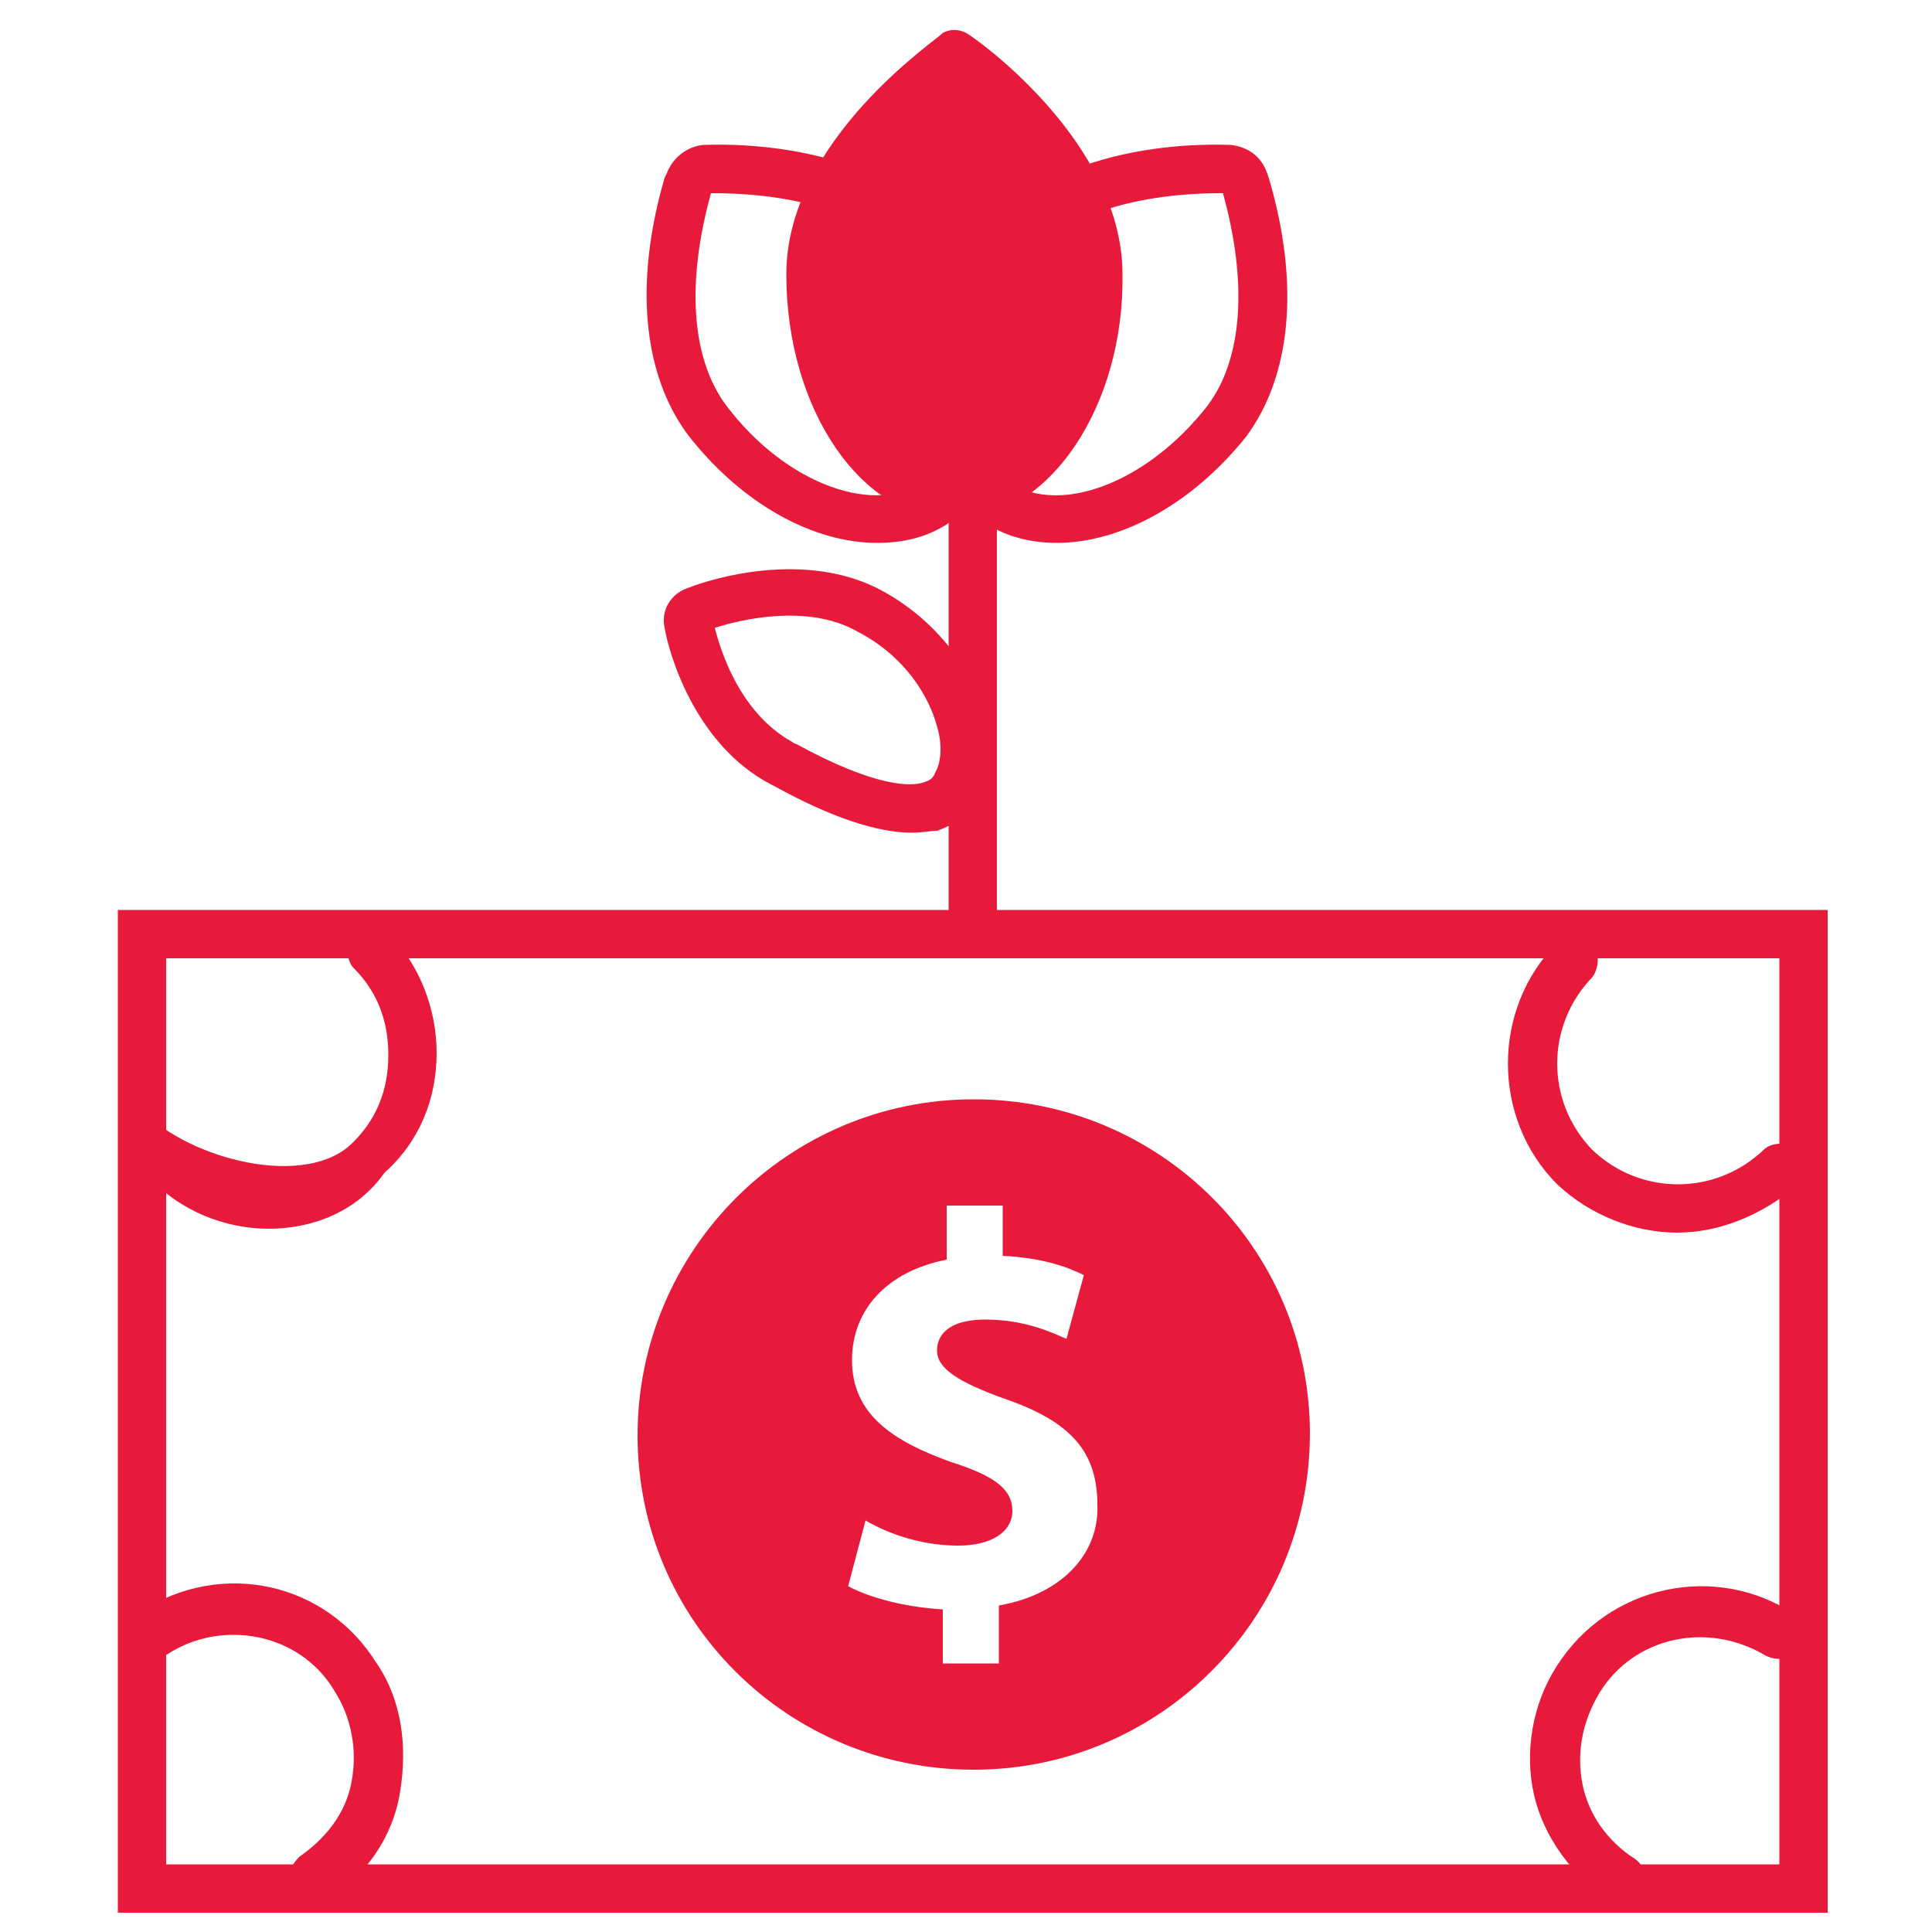
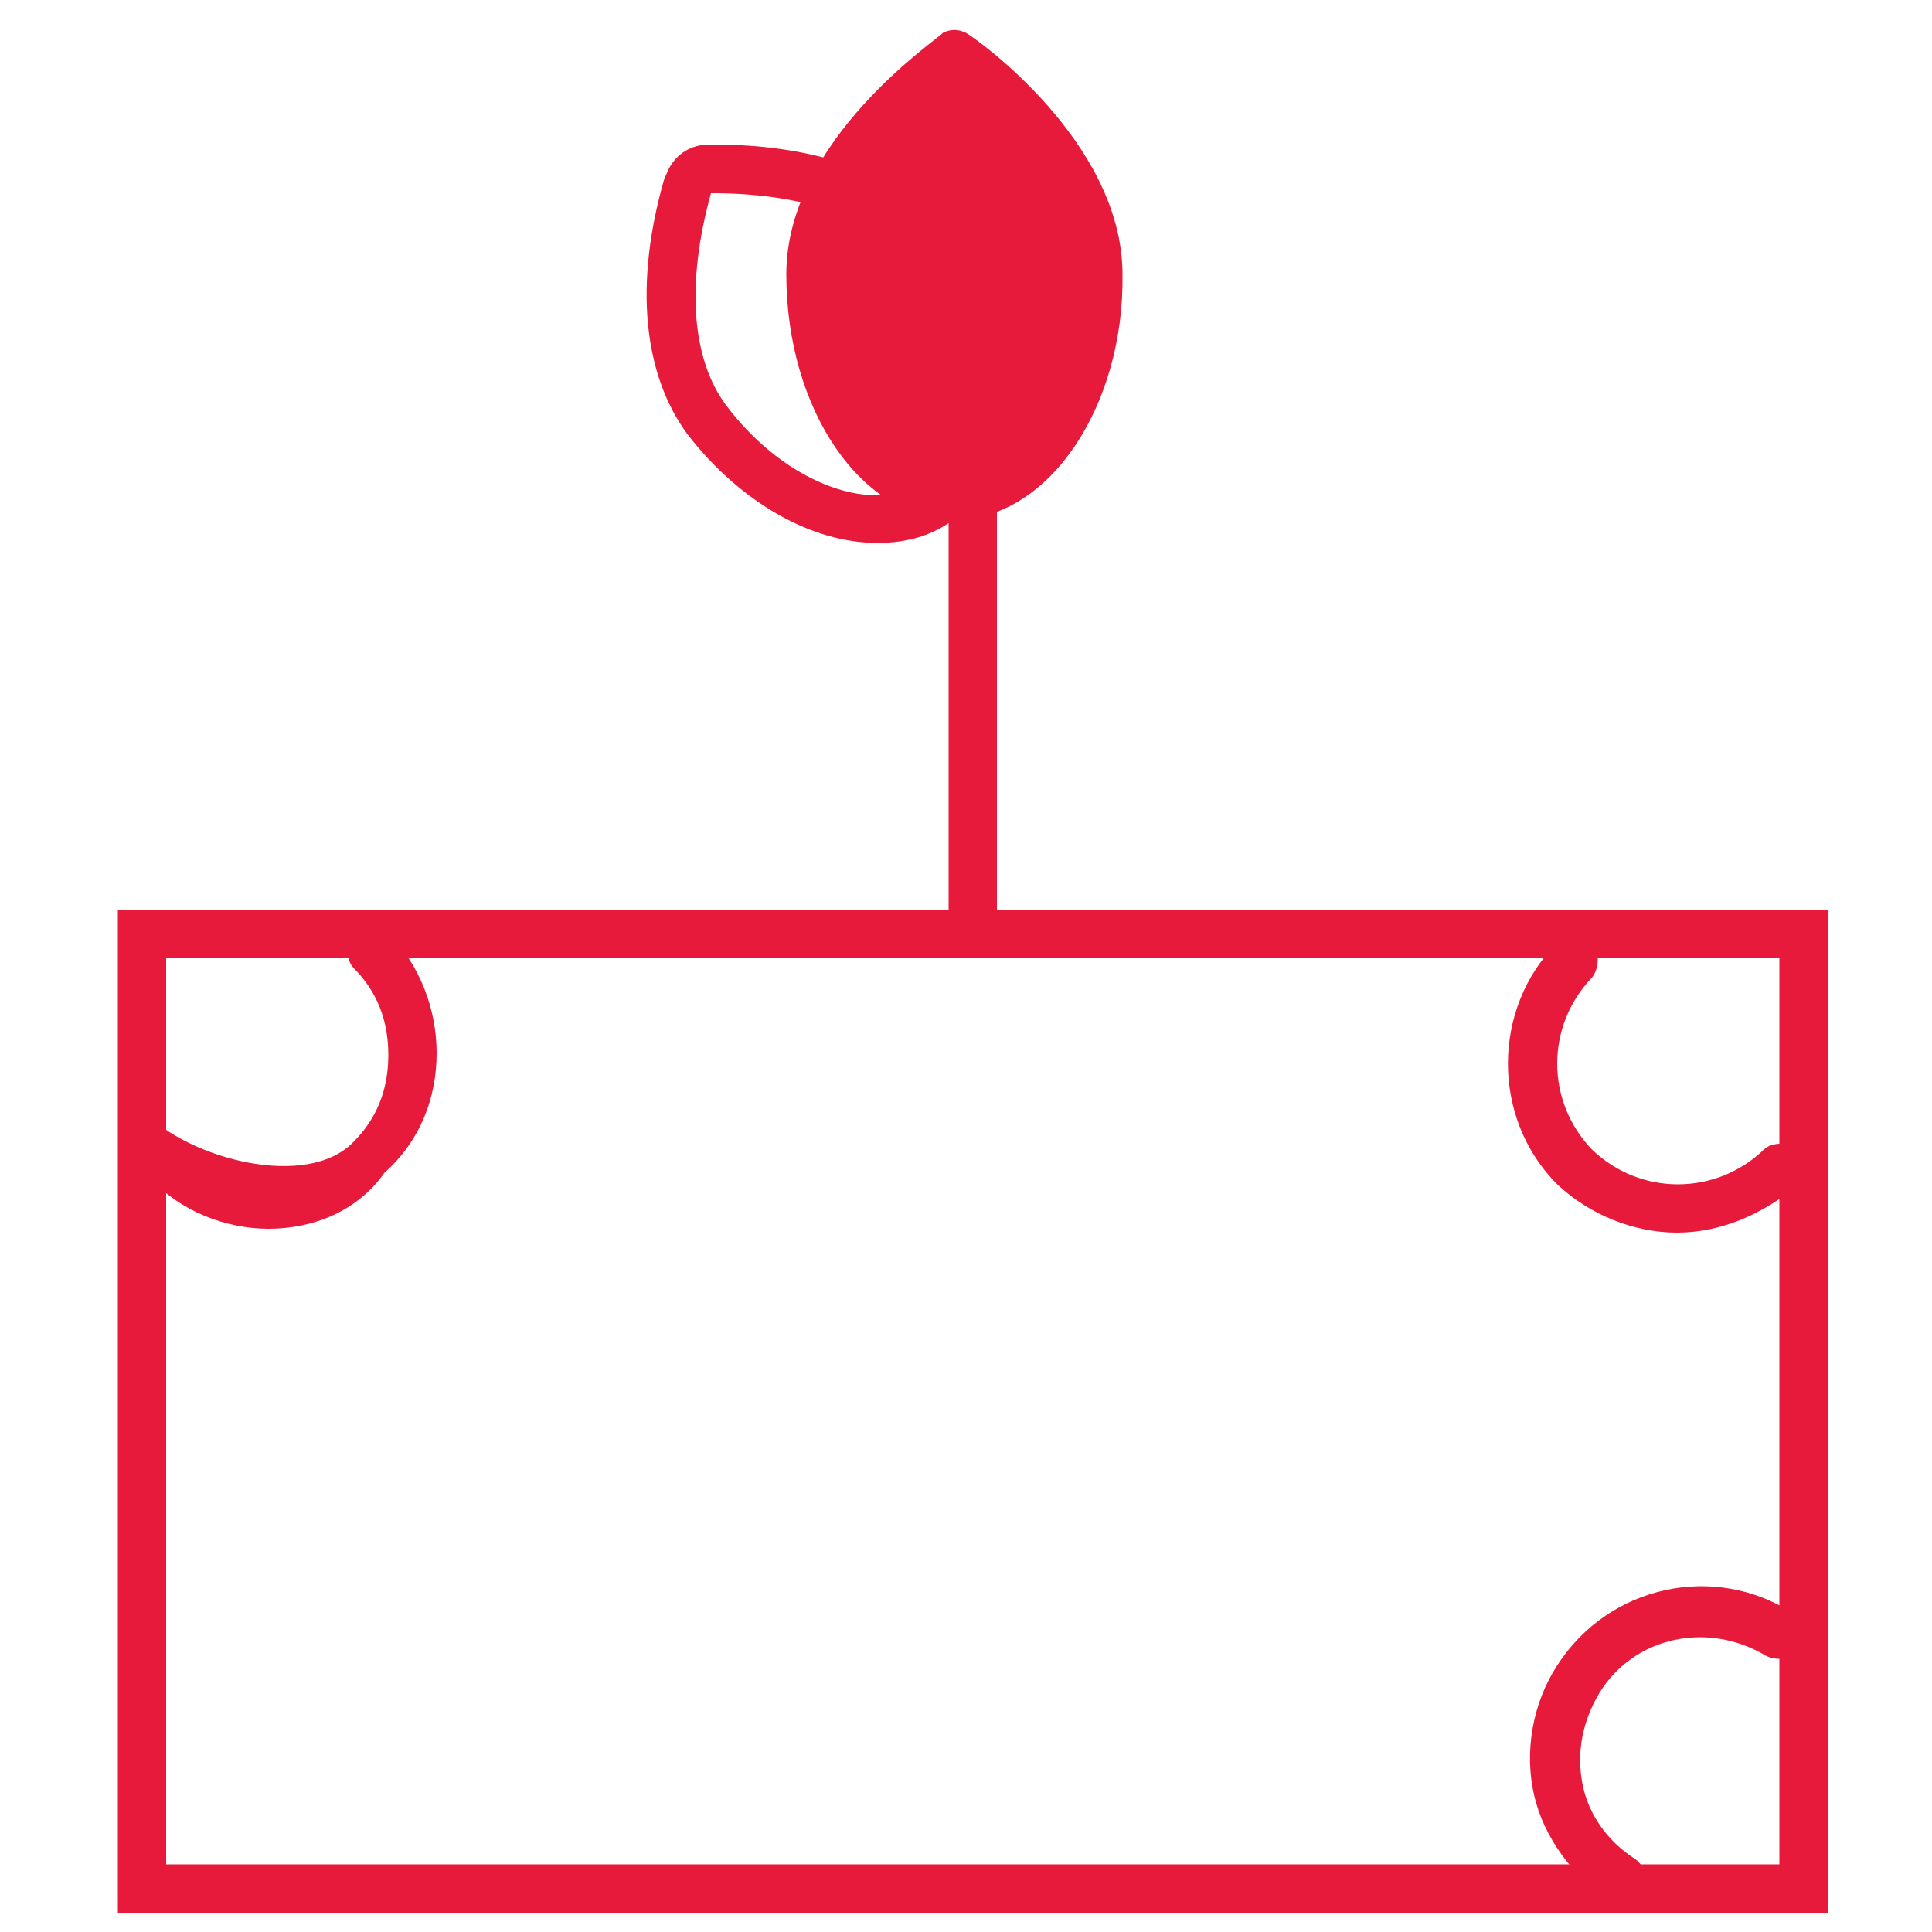
<svg xmlns="http://www.w3.org/2000/svg" version="1.1" id="Layer_2_00000058568228010284262440000009644300930579588261_" x="0px" y="0px" viewBox="0 0 100 100" style="enable-background:new 0 0 100 100;" xml:space="preserve">
  <style type="text/css">
	.st0{fill:#E81A3B;}
</style>
  <g>
    <g>
      <path class="st0" d="M86.8,63.8c-2.2,0-4.5-0.9-6.2-2.5c-3.4-3.4-3.4-9.1,0-12.5c0.4-0.4,1.3-0.6,1.8,0c0.4,0.4,0.4,1.3,0,1.8    c-2.4,2.5-2.4,6.4,0,8.9c2.5,2.4,6.4,2.4,8.9,0c0.4-0.4,1.3-0.4,1.8,0s0.4,1.3,0,1.8C91.2,62.9,89,63.8,86.8,63.8L86.8,63.8z" />
    </g>
    <g>
      <path class="st0" d="M13.9,63.6c-2.2,0-4.6-0.9-6.2-2.7c-0.4-0.4-0.4-1.3,0-1.8c0.4-0.4-0.8-2-0.3-1.6c2.4,2.5,8.5,4.1,10.9,1.6    c1.2-1.2,1.8-2.7,1.8-4.5s-0.6-3.3-1.8-4.5c-0.4-0.4-0.4-1.3,0-1.8c0.4-0.4,1.3-0.4,1.8,0c1.6,1.6,2.5,3.9,2.5,6.2    c0,2.4-0.9,4.6-2.7,6.2C18.5,62.7,16.2,63.6,13.9,63.6L13.9,63.6z" />
    </g>
    <g>
      <path class="st0" d="M84,98.5c-0.3,0-0.4,0-0.7-0.1c-1.9-1.3-3.4-3.3-3.9-5.5s-0.1-4.7,1.2-6.7c2.7-4.2,8.2-5.3,12.2-2.7    c0.6,0.4,0.7,1.2,0.4,1.8c-0.3,0.6-1.2,0.7-1.8,0.4c-3-1.8-6.8-1-8.6,1.9c-0.9,1.5-1.2,3.1-0.9,4.7c0.3,1.6,1.3,3,2.7,3.9    c0.6,0.4,0.7,1.2,0.4,1.8C84.7,98.4,84.4,98.5,84,98.5L84,98.5z" />
    </g>
    <g>
-       <path class="st0" d="M16.1,98.5c-0.4,0-0.9-0.1-1-0.6c-0.4-0.6-0.1-1.3,0.4-1.8c1.3-0.9,2.4-2.2,2.7-3.9c0.3-1.6,0-3.3-0.9-4.7    c-1.8-3-5.8-3.7-8.6-1.9c-0.6,0.4-1.5,0.1-1.8-0.4c-0.4-0.6-0.1-1.5,0.4-1.8c4.2-2.7,9.6-1.5,12.2,2.7c1.3,1.9,1.6,4.3,1.2,6.7    c-0.4,2.4-1.9,4.5-4,5.6C16.5,98.5,16.2,98.5,16.1,98.5z" />
-     </g>
+       </g>
    <g>
-       <path class="st0" d="M47.2,43.1c-1.8,0-4.2-0.8-7.1-2.4l-0.2-0.1c-4-2.1-5.3-6.9-5.5-8.1c-0.2-0.9,0.3-1.8,1.3-2.1l0,0    c1-0.4,6-2,10,0.2c3.1,1.7,4.8,4.5,5.3,6.5c0.4,1.5,0.3,3.1-0.4,4.2c-0.4,0.8-1.2,1.4-2.1,1.7C48.2,43,47.7,43.1,47.2,43.1z     M37,32.5c0.3,1.2,1.3,4.4,4,5.9c0,0,0.1,0.1,0.2,0.1c4.2,2.3,6,2.2,6.6,2c0.3-0.1,0.5-0.2,0.6-0.5c0.3-0.5,0.4-1.4,0.1-2.4l0,0    c-0.4-1.5-1.6-3.6-4.1-4.9C41.8,31.2,38.2,32.1,37,32.5z M36.6,32.7L36.6,32.7L36.6,32.7z" />
-     </g>
+       </g>
    <g>
      <path class="st0" d="M94.6,99H6.1V47.1h88.5V99z M8.6,96.5h83.5V49.6H8.6V96.5z" />
    </g>
    <g id="Online_shopping_5_00000154406821568522370010000014517458546944605603_">
      <g>
-         <path class="st0" d="M50.4,56.9c-9.6,0-17.4,7.8-17.4,17.4s7.8,17.3,17.4,17.3s17.4-7.8,17.4-17.4S60,56.9,50.4,56.9z M51.7,83.1     v3h-2.9v-2.8c-1.9-0.1-3.8-0.6-4.9-1.2l0.9-3.4c1.2,0.7,2.9,1.3,4.8,1.3c1.7,0,2.8-0.7,2.8-1.8s-0.9-1.8-3.1-2.5     c-3.1-1.1-5.2-2.5-5.2-5.3c0-2.6,1.8-4.6,4.9-5.2v-2.8h2.9V65c1.9,0.1,3.2,0.5,4.2,1l-0.9,3.3c-0.7-0.3-2.1-1-4.2-1     c-1.9,0-2.5,0.8-2.5,1.6c0,0.9,1,1.6,3.5,2.5c3.5,1.2,4.8,2.8,4.8,5.5C56.9,80.3,55.1,82.5,51.7,83.1z" />
-       </g>
+         </g>
    </g>
    <g>
      <rect x="49.1" y="26.5" class="st0" width="2.5" height="21.6" />
    </g>
    <g>
      <path class="st0" d="M45.4,28.1c-3.3,0-7-2-9.8-5.6c-2.3-3.1-2.8-7.8-1.2-13.3L34.5,9c0.3-0.8,1-1.4,1.9-1.5    c0.4,0,8.8-0.5,12.8,4.6c1.9,2.4,3,5.2,3.1,7.9c0.2,2.9-0.8,5.3-2.7,6.7C48.4,27.7,47,28.1,45.4,28.1z M36.8,10    c-1.3,4.7-1,8.6,0.8,11c3.1,4.1,7.8,5.8,10.5,3.8c1.2-0.9,1.8-2.5,1.7-4.6c-0.1-2.2-1.1-4.5-2.6-6.5C44.4,10,38.1,10,36.8,10z" />
    </g>
    <g>
-       <path class="st0" d="M54.7,28.1c-1.5,0-3-0.4-4.2-1.4l0,0c-3.7-2.9-3.5-9.4,0.4-14.6c4-5.1,12.4-4.6,12.8-4.6    c0.9,0.1,1.6,0.6,1.9,1.5l0.1,0.3c1.6,5.5,1.1,10.2-1.2,13.3C61.7,26.1,58,28.1,54.7,28.1z M52,24.8c2.6,2,7.3,0.3,10.5-3.8    c1.8-2.4,2.1-6.3,0.8-11c-1.3,0-7.6,0-10.4,3.7C49.8,17.7,49.4,22.8,52,24.8L52,24.8z" />
-     </g>
+       </g>
    <g>
      <path class="st0" d="M49.4,26.9c-4.8,0-8.7-5.7-8.7-12.7S48.6,2,48.8,1.7c0.4-0.2,0.8-0.2,1.2,0s8.1,5.6,8.1,12.5    C58.2,21,54.3,26.9,49.4,26.9L49.4,26.9z" />
    </g>
  </g>
</svg>